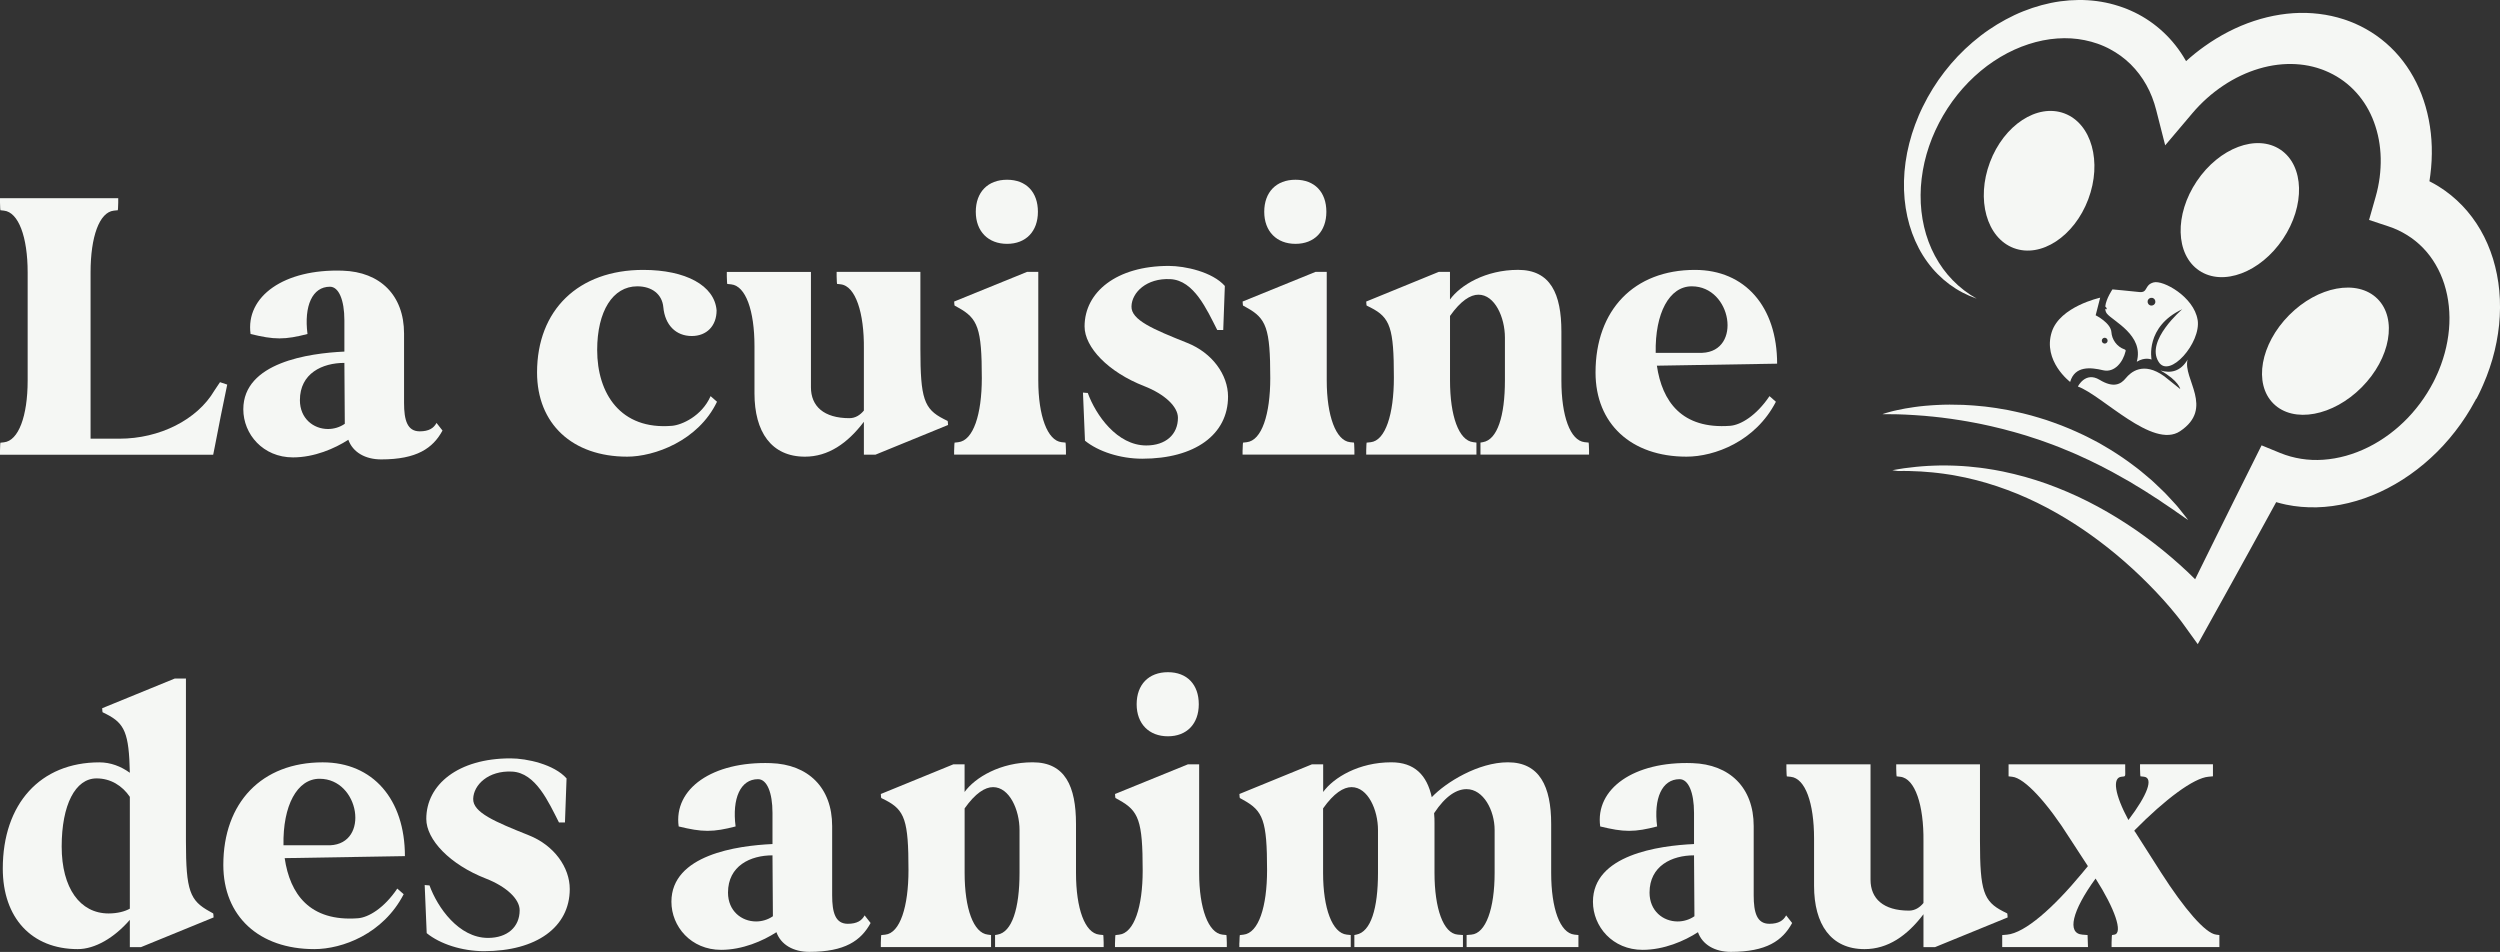
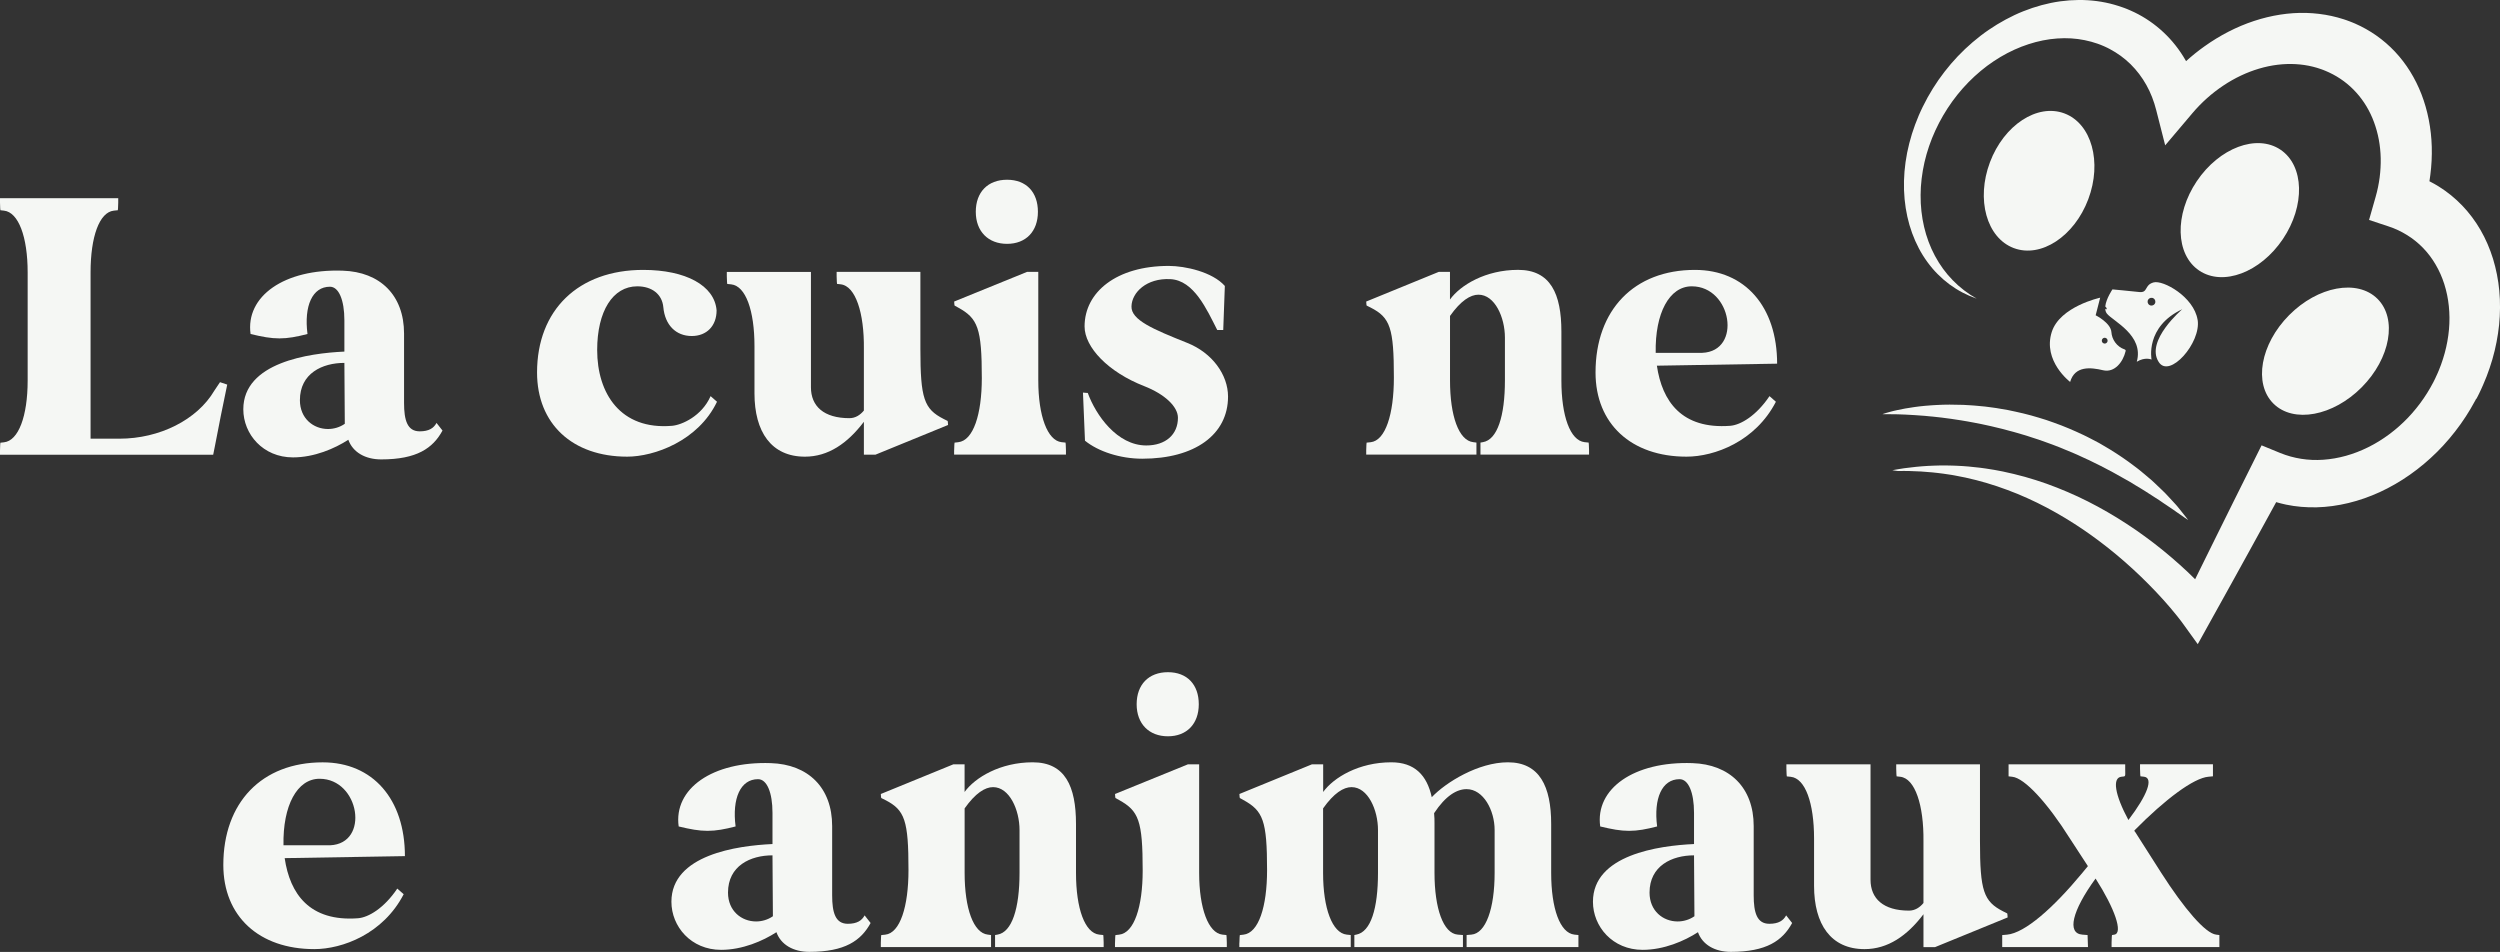
<svg xmlns="http://www.w3.org/2000/svg" id="Calque_2" viewBox="0 0 609.2 231.96">
  <rect x="0" y="0" width="609.2" height="231.96" fill="#333333" stroke="none" />
  <defs>
    <style>.cls-1{fill:#f5f7f4;}</style>
  </defs>
  <g id="Layer_1">
    <g>
      <g>
-         <path class="cls-1" d="M533.08,87.61c-1.27,4.64,6.6,11.82-1.84,17.47-6.65,4.45-18.97-8.76-24.9-10.89,0,0,1.82-3.74,5.28-1.64s5.2,1.06,6.39-.39c1.19-1.45,4.23-4.18,9.39-.46l3.89,3.12s-.34-2.03-4.83-4.54c2.38,.71,4.88,.34,6.63-2.68Z" />
        <path class="cls-1" d="M517.98,85.57c.04-.17-.05-.35-.22-.41-2-.67-3.15-2.52-3.25-4.2-.14-2.29-3.84-4.13-3.84-4.13l1.1-4.29s-9.82,2.14-11.8,8.36c-2.25,7.08,4.48,12.17,4.48,12.17,1.14-3.95,4.95-3.58,8.02-2.85,2.81,.67,4.88-2,5.5-4.66Zm-5.49-1.96c-.33-.21-.42-.65-.21-.98s.65-.42,.98-.21,.42,.65,.21,.98-.65,.42-.98,.21Z" />
        <path class="cls-1" d="M535.51,77.93c-.9-5.6-8.41-9.76-10.73-9.11-2.33,.64-1.28,2.59-3.51,2.34-2.23-.25-6.51-.64-6.51-.64,0,0-1.55,2.26-1.75,4.16,.37,.26,.59,.96-.01,.58,.03,.43,.15,.83,.41,1.16,1.45,1.82,9.09,5.26,7.28,11.73,2.07-1.25,3.6-.53,3.6-.53,0,0-1.63-8,7.49-12.27,0,0-9.04,7.67-5.77,12.82,2.59,4.23,10.41-4.63,9.51-10.24Zm-11.75-3.62c-.44-.28-.57-.87-.28-1.31s.87-.57,1.31-.28,.57,.87,.28,1.31-.87,.57-1.31,.28Z" />
      </g>
      <g>
        <g>
          <path class="cls-1" d="M603.45,97.19l.22-.42,.11-.21,.13-.26,.26-.53,.13-.27,.12-.25,.23-.5c.16-.33,.3-.67,.45-1.01,.29-.67,.57-1.35,.84-2.03,.53-1.37,.99-2.75,1.4-4.14,.81-2.79,1.35-5.61,1.64-8.41,.28-2.8,.3-5.58,.05-8.28-.25-2.7-.77-5.32-1.53-7.81-.77-2.49-1.79-4.85-3.05-7.03-1.26-2.18-2.76-4.18-4.46-5.95-1.7-1.77-3.61-3.33-5.68-4.62-.75-.47-1.52-.9-2.31-1.3,.08-.51,.16-1.02,.22-1.53,.3-2.31,.41-4.61,.35-6.86-.06-2.25-.31-4.47-.73-6.61-.42-2.14-1.01-4.21-1.77-6.18-1.52-3.93-3.71-7.47-6.47-10.4-2.76-2.93-6.07-5.25-9.73-6.85l-.65-.27-.74-.29c-.13-.05-.24-.09-.36-.13l-.35-.13c-.24-.09-.48-.16-.72-.24-.96-.31-1.94-.57-2.93-.79-1.99-.43-4.05-.68-6.14-.74-4.18-.11-8.51,.57-12.72,1.96-4.22,1.39-8.34,3.51-12.14,6.23-1.53,1.09-3.01,2.28-4.42,3.56-.23-.41-.47-.81-.72-1.2-.78-1.25-1.64-2.42-2.58-3.52-.94-1.1-1.95-2.11-3.03-3.05-2.16-1.87-4.57-3.41-7.17-4.55l-.49-.21-.12-.05-.11-.05-.05-.02-.22-.09-.44-.17-.53-.19c-.36-.14-.7-.24-1.04-.35-.34-.11-.69-.21-1.03-.31-1.38-.39-2.8-.68-4.25-.87-2.89-.38-5.89-.35-8.9,.06-3.01,.42-6.02,1.24-8.96,2.41-1.47,.58-2.91,1.27-4.33,2.03-1.42,.76-2.8,1.61-4.15,2.53-1.35,.92-2.65,1.93-3.9,3-1.25,1.07-2.46,2.21-3.6,3.41-1.14,1.2-2.23,2.47-3.24,3.78-1.02,1.31-1.97,2.68-2.84,4.08-.88,1.4-1.67,2.84-2.39,4.31l-.14,.27-.03,.07-.04,.07v.03l-.07,.13-.24,.51c-.08,.16-.16,.36-.25,.55l-.26,.58c-.32,.75-.62,1.5-.9,2.26-.56,1.51-1.04,3.04-1.43,4.58-.39,1.53-.7,3.07-.91,4.6-.43,3.06-.5,6.09-.23,9,.28,2.91,.89,5.69,1.83,8.27,.47,1.29,1.02,2.53,1.64,3.71,.62,1.18,1.32,2.3,2.09,3.35,.38,.53,.79,1.03,1.2,1.53,.42,.49,.85,.96,1.3,1.41,.9,.91,1.86,1.74,2.87,2.49,1.02,.75,2.08,1.42,3.19,2,1.11,.58,2.27,1.08,3.45,1.49-2.16-1.23-4.13-2.72-5.84-4.49-1.72-1.75-3.17-3.76-4.34-5.95-2.35-4.38-3.53-9.51-3.49-14.8,0-1.32,.09-2.66,.25-3.99,.16-1.33,.39-2.67,.69-3.99,.61-2.65,1.5-5.26,2.65-7.76,1.15-2.5,2.56-4.9,4.16-7.12,.81-1.11,1.66-2.18,2.56-3.19,.9-1.01,1.85-1.98,2.83-2.88,.99-.91,2.01-1.76,3.06-2.55,1.06-.78,2.14-1.51,3.25-2.17,1.11-.66,2.24-1.25,3.38-1.77,1.15-.52,2.3-.97,3.47-1.35,2.33-.76,4.68-1.23,6.98-1.39,2.3-.17,4.56-.03,6.71,.41,1.07,.22,2.12,.5,3.14,.86,.25,.1,.51,.18,.75,.28,.25,.1,.51,.2,.72,.3l.34,.15,.42,.2,.21,.1,.05,.02s-.08-.03-.03-.01h.02l.09,.06,.36,.18c.94,.5,1.84,1.06,2.7,1.68,.85,.62,1.66,1.31,2.41,2.04,1.5,1.49,2.8,3.19,3.85,5.08,1.06,1.88,1.85,3.96,2.4,6.13l2.18,8.56,6.61-7.81c2.22-2.63,4.79-4.91,7.55-6.75,2.76-1.85,5.72-3.24,8.71-4.13,2.99-.89,6.01-1.26,8.91-1.1,1.45,.08,2.87,.29,4.23,.63,.68,.17,1.36,.37,2.02,.61,.16,.06,.33,.12,.49,.18l.24,.1c.08,.03,.17,.06,.23,.09l.44,.19,.52,.23c2.52,1.18,4.76,2.83,6.61,4.89,1.86,2.05,3.33,4.5,4.33,7.23,.5,1.36,.9,2.79,1.17,4.26,.27,1.47,.43,2.99,.46,4.54,.03,1.54-.06,3.11-.26,4.69-.21,1.57-.53,3.15-.98,4.71l-1.6,5.62,4.74,1.57c.82,.27,1.59,.57,2.35,.93,.76,.36,1.49,.76,2.2,1.2,1.42,.88,2.72,1.93,3.88,3.13,1.16,1.2,2.19,2.56,3.05,4.04,.87,1.48,1.58,3.08,2.12,4.78,.54,1.7,.91,3.49,1.1,5.34,.19,1.85,.21,3.75,.04,5.67-.17,1.92-.52,3.86-1.04,5.77-.26,.96-.57,1.91-.91,2.86-.17,.47-.36,.94-.55,1.41-.1,.23-.19,.47-.3,.7l-.16,.35-.08,.17-.07,.15-.14,.31-.07,.16-.1,.21-.21,.42-.09,.18-.02,.04-.04,.09c-.24,.46-.48,.91-.74,1.35-.51,.89-1.05,1.77-1.63,2.61-1.16,1.7-2.46,3.3-3.87,4.78-2.83,2.95-6.14,5.41-9.67,7.16-1.76,.87-3.58,1.58-5.42,2.09-1.83,.51-3.68,.83-5.52,.96-1.83,.13-3.64,.05-5.4-.23-1.76-.28-3.46-.75-5.08-1.41l-4.56-1.87-2.52,5.06-4.19,8.4-4.17,8.41-4.16,8.42-1.15,2.34c-1.21-1.21-2.44-2.38-3.71-3.51-1.36-1.22-2.75-2.41-4.16-3.56-1.42-1.15-2.86-2.26-4.33-3.33-1.47-1.08-2.96-2.11-4.49-3.1-1.52-.99-3.07-1.95-4.65-2.86-1.57-.91-3.18-1.78-4.8-2.6-1.63-.82-3.28-1.6-4.96-2.31-1.68-.72-3.38-1.39-5.11-2.01-1.73-.61-3.48-1.17-5.26-1.67-1.78-.49-3.58-.93-5.4-1.31-.45-.1-.91-.18-1.37-.26l-.69-.13-.69-.11-1.38-.22-1.39-.19c-1.86-.22-3.73-.41-5.62-.48l-.71-.03-.71-.02c-.47,0-.95-.03-1.42-.03-.95,.01-1.9,0-2.86,.05-.95,.02-1.91,.1-2.87,.16-.48,.03-.96,.09-1.44,.13-.48,.05-2.88,.34-2.88,.34-.48,.07-.96,.15-1.44,.23l-.72,.12-.72,.14,1.4,.19,1.41-.02,1.4,.02c1.86,.05,3.71,.14,5.53,.33,.91,.08,1.82,.21,2.72,.32,.45,.06,.9,.14,1.35,.2l.67,.1,.67,.12c1.78,.31,3.53,.7,5.26,1.14,1.73,.43,3.43,.96,5.11,1.51,1.68,.56,3.32,1.19,4.95,1.84,1.62,.66,3.21,1.4,4.78,2.15,1.57,.76,3.1,1.59,4.62,2.44,1.52,.85,3,1.76,4.46,2.69,1.46,.93,2.9,1.91,4.3,2.92,1.41,1.02,2.79,2.06,4.15,3.14,1.36,1.08,2.69,2.2,3.99,3.34,2.61,2.29,5.11,4.71,7.5,7.23,1.19,1.26,2.36,2.55,3.48,3.87,.56,.66,1.12,1.33,1.65,2,.27,.34,.54,.67,.79,1.01l.38,.5,.18,.25,.16,.22,3.51,4.87,3.61-6.51,4.57-8.23,4.55-8.24,4.53-8.25,1.85-3.38c.8,.23,1.61,.44,2.43,.61,2.4,.5,4.9,.71,7.44,.65,2.54-.06,5.14-.42,7.72-1.04,2.58-.62,5.15-1.52,7.67-2.67,2.51-1.16,4.97-2.57,7.31-4.22,2.34-1.64,4.58-3.52,6.66-5.59,2.08-2.07,3.99-4.34,5.71-6.75,.86-1.21,1.67-2.45,2.42-3.72,.38-.64,.74-1.28,1.09-1.93l.07-.12,.03-.06,.07-.14,.11-.21Z" />
          <path class="cls-1" d="M458.78,100.9l.23-.08c.16-.05,.39-.13,.69-.22,.3-.09,.68-.2,1.12-.31l.71-.18,.81-.18c1.15-.25,2.55-.52,4.17-.74,.81-.13,1.67-.2,2.58-.3,.46-.05,.92-.08,1.4-.11l.73-.05,.74-.04c2-.12,4.17-.11,6.45-.03,.57,.03,1.15,.06,1.73,.1,.29,.02,.59,.03,.88,.06l.89,.08c.6,.06,1.2,.1,1.81,.17,.6,.08,1.21,.16,1.83,.24,.31,.04,.62,.08,.93,.13l.93,.16c.62,.11,1.24,.21,1.87,.32,.62,.13,1.25,.26,1.88,.4,.63,.13,1.26,.27,1.89,.43,1.25,.32,2.52,.63,3.76,1.03,.62,.19,1.25,.37,1.87,.58,.62,.22,1.23,.43,1.85,.65,2.46,.87,4.86,1.9,7.16,2.99,.58,.26,1.14,.57,1.7,.85,.56,.29,1.11,.58,1.67,.87l.41,.22c.14,.07,.27,.16,.4,.23l.8,.47,1.57,.93c2.05,1.27,3.97,2.57,5.72,3.91,.44,.33,.87,.66,1.29,.98,.41,.34,.82,.67,1.21,1l1.16,.98c.38,.32,.76,.62,1.1,.96,.69,.66,1.36,1.27,1.98,1.88,.31,.3,.62,.59,.9,.88,.28,.3,.56,.58,.82,.87,.52,.57,1.02,1.09,1.46,1.58,.22,.25,.44,.48,.64,.71,.2,.23,.38,.46,.55,.68,.7,.86,1.23,1.54,1.59,2l.55,.72-.76-.51c-.49-.33-1.21-.83-2.1-1.46-.22-.16-.46-.32-.7-.5-.24-.18-.52-.35-.79-.53-.56-.36-1.14-.77-1.77-1.19-.32-.21-.64-.44-.97-.67-.33-.23-.69-.44-1.05-.67-.72-.46-1.47-.95-2.25-1.45-.39-.26-.8-.5-1.21-.75l-1.27-.76c-.43-.26-.86-.53-1.3-.8-.45-.25-.91-.51-1.37-.77-1.83-1.08-3.82-2.12-5.87-3.18l-1.57-.77-.79-.39c-.13-.07-.26-.13-.4-.2l-.41-.18-1.63-.75c-.55-.25-1.09-.52-1.65-.74-2.23-.96-4.52-1.89-6.86-2.71-.58-.21-1.17-.42-1.75-.62l-1.76-.57-.88-.29-.44-.14-.44-.13c-.59-.17-1.18-.35-1.77-.52-.29-.08-.58-.18-.88-.25l-.88-.23-1.75-.47-1.75-.42-.86-.21c-.29-.07-.58-.12-.86-.19-.57-.12-1.14-.25-1.71-.37l-1.69-.33c-1.11-.24-2.22-.38-3.28-.58-.54-.09-1.07-.16-1.59-.24l-.78-.12-.77-.1-1.5-.2c-.49-.06-.98-.1-1.45-.16l-.71-.08-.69-.06-1.34-.13c-.87-.07-1.7-.14-2.49-.18-1.57-.11-2.94-.15-4.08-.19-1.14-.03-2.04-.03-2.65-.03-.62,0-.95,.01-.95,.01Z" />
        </g>
        <g>
          <ellipse class="cls-1" cx="496.9" cy="44.05" rx="17.53" ry="12.8" transform="translate(280.67 493.6) rotate(-69.38)" />
          <ellipse class="cls-1" cx="545.81" cy="51.21" rx="17.75" ry="12.64" transform="translate(198.58 475.43) rotate(-56.06)" />
          <ellipse class="cls-1" cx="566.65" cy="85.56" rx="17.99" ry="12.47" transform="translate(106.85 427.61) rotate(-45.23)" />
        </g>
      </g>
    </g>
    <g>
      <path class="cls-1" d="M0,49.37v-1.07H28.81v1.07c0,1.17-.1,1.86-.1,1.86l-.98,.1c-3.52,.39-5.66,6.35-5.66,15.04v40.53h7.03c9.77,0,18.95-4.59,23.14-11.72l1.37-2.05,1.76,.59c-.98,4.59-2.15,10.55-3.03,15.14l-.39,1.95H0v-1.07c0-1.17,.1-1.86,.1-1.86l.88-.1c3.52-.39,5.76-6.35,5.76-15.04v-26.37c0-8.69-2.25-14.65-5.76-15.04l-.88-.1s-.1-.68-.1-1.86Z" />
      <path class="cls-1" d="M83.92,85.69v-7.62c0-4.98-1.37-8.2-3.52-8.2-4.3,0-6.35,4.69-5.47,11.52-2.64,.68-4.69,1.07-6.84,1.07s-4.2-.39-7.03-1.07c-1.27-9.18,8.2-15.92,22.46-15.43,9.08,.29,14.94,5.96,14.94,15.33v16.89c0,4.2,.78,6.93,3.81,6.93,2.25,0,3.42-.78,4.1-2.05l1.46,1.86c-2.34,4.3-6.25,7.03-14.94,7.03-3.91,0-6.93-1.76-8.01-4.79-3.32,2.15-8.3,4.3-13.48,4.3-7.32,0-12.11-5.66-12.11-11.72,0-11.43,16.02-13.67,24.61-14.06Zm-4,18.85c1.37,0,2.83-.39,4.1-1.27l-.1-14.84c-5.37,0-10.84,2.54-10.84,9.08,0,4.49,3.32,7.03,6.84,7.03Z" />
      <path class="cls-1" d="M156.75,65.77c10.35,0,17.38,3.81,17.87,9.86,0,3.81-2.44,6.25-6.05,6.25-3.91,0-6.54-2.73-6.93-7.03-.29-3.12-2.73-5.08-6.35-5.08-5.96,0-9.77,6.05-9.77,15.53,0,10.55,5.66,19.53,18.26,18.46,2.34-.2,7.23-2.34,9.38-7.23l1.56,1.37c-4.59,9.57-15.33,13.38-21.88,13.38-13.38,0-21.97-8.01-21.97-20.51,0-15.23,10.06-25,25.88-25Z" />
      <path class="cls-1" d="M177.1,66.26h20.51v28.12c0,4.59,3.12,7.52,9.38,7.52,1.46,0,2.64-.78,3.52-1.86v-15.04c.1-8.79-2.05-15.33-5.66-15.72l-.88-.1s-.1-.68-.1-1.86v-1.07h20.41v18.75c0,12.11,.88,14.65,5.66,17.09l.98,.49s.1,.39,.1,.98l-17.68,7.23h-2.83v-8.01c-4,5.27-8.69,8.5-14.36,8.5-8.2,0-12.3-6.05-12.3-15.43v-11.52c0-8.69-2.15-14.65-5.66-15.04l-.98-.1s-.1-.68-.1-1.86v-1.07Z" />
      <path class="cls-1" d="M232.51,109.72c0-1.17,.1-1.86,.1-1.86l.88-.1c3.71-.39,5.76-6.84,5.76-15.62,0-12.21-.98-14.55-5.76-17.19l-.88-.49s-.1-.49-.1-.98l17.77-7.23h2.73v26.46c0,8.69,2.25,14.65,5.66,15.04l.98,.1s.1,.68,.1,1.86v1.07h-27.25v-1.07Zm5.27-58.11c0-4.79,2.93-7.81,7.62-7.81s7.52,3.03,7.52,7.81-2.93,7.81-7.52,7.81-7.62-3.03-7.62-7.81Z" />
      <path class="cls-1" d="M263.9,95.66c.29,0,.59,.1,1.17,.1,1.95,5.37,7.13,12.79,14.26,12.79,4.69,0,7.71-2.64,7.71-6.74,0-2.73-3.22-5.76-8.2-7.71-8.79-3.42-14.55-9.47-14.55-14.55,0-8.4,7.81-14.75,20.51-14.75,4,0,10.64,1.46,13.67,4.88l-.39,10.74h-1.46c-2.54-4.98-5.66-12.11-11.43-12.4s-9.38,3.22-9.47,6.64c-.1,3.32,5.27,5.57,13.57,8.89,6.15,2.44,9.96,7.81,9.96,13.09,0,9.28-8.11,15.14-20.9,15.14-5.37,0-10.74-1.76-13.96-4.39l-.49-11.72Z" />
-       <path class="cls-1" d="M302.8,109.72c0-1.17,.1-1.86,.1-1.86l.88-.1c3.71-.39,5.76-6.84,5.76-15.62,0-12.21-.98-14.55-5.76-17.19l-.88-.49s-.1-.49-.1-.98l17.77-7.23h2.73v26.46c0,8.69,2.25,14.65,5.66,15.04l.98,.1s.1,.68,.1,1.86v1.07h-27.25v-1.07Zm5.27-58.11c0-4.79,2.93-7.81,7.62-7.81s7.52,3.03,7.52,7.81-2.93,7.81-7.52,7.81-7.62-3.03-7.62-7.81Z" />
      <path class="cls-1" d="M332.92,109.72c0-1.17,.1-1.86,.1-1.86l.98-.1c3.61-.39,5.66-6.84,5.66-15.72,0-12.11-.88-14.65-5.66-17.09l-.98-.49s-.1-.39-.1-.98l17.68-7.23h2.73v6.74c2.54-3.52,8.69-7.23,16.6-7.23s10.55,5.86,10.55,15.04v11.91c0,8.69,2.15,14.65,5.66,15.04l.98,.1s.1,.68,.1,1.86v1.07h-26.46v-2.93l.59-.1c3.52-.59,5.37-6.35,5.37-15.04v-10.45c0-4.88-2.44-10.45-6.45-10.45-1.95,0-4.3,1.46-6.93,5.18v15.72c0,8.69,2.15,14.65,5.66,15.04l.78,.1v2.93h-26.86v-1.07Z" />
      <path class="cls-1" d="M413.03,65.77c12.21,0,20.02,8.98,20.02,22.85l-29.3,.49c1.27,8.69,6.05,15.53,17.87,14.65,2.54-.2,6.35-2.44,9.57-7.23l1.56,1.37c-4.98,9.67-14.94,13.38-21.78,13.38-13.48,0-22.17-8.01-22.17-20.51,0-15.23,9.38-25,24.22-25Zm-9.57,20.21h11.33c9.77-.39,7.23-16.21-2.54-16.21-5.47,0-8.98,6.54-8.79,16.21Z" />
-       <path class="cls-1" d="M.68,211.65c0-15.82,9.18-25.88,23.54-25.88,2.73,0,5.27,.98,7.42,2.54-.2-9.67-1.27-12.01-5.66-14.26l-.98-.49s-.1-.39-.1-.98l17.68-7.23h2.73v39.65c0,12.11,.98,14.45,5.76,17.09l.88,.49s.1,.39,.1,.98l-17.68,7.23h-2.73v-6.64c-3.81,4.39-8.5,7.13-12.7,7.13-11.23,0-18.26-7.62-18.26-19.63Zm25.78,10.94c2.15,0,4-.49,5.18-1.17v-27.25c-1.86-2.73-4.69-4.49-8.11-4.49-5.18,0-8.5,6.45-8.5,16.6s4.49,16.31,11.43,16.31Z" />
      <path class="cls-1" d="M78.65,185.77c12.21,0,20.02,8.98,20.02,22.85l-29.3,.49c1.27,8.69,6.05,15.53,17.87,14.65,2.54-.2,6.35-2.44,9.57-7.23l1.56,1.37c-4.98,9.67-14.94,13.38-21.78,13.38-13.48,0-22.17-8.01-22.17-20.51,0-15.23,9.38-25,24.22-25Zm-9.57,20.21h11.33c9.77-.39,7.23-16.21-2.54-16.21-5.47,0-8.98,6.54-8.79,16.21Z" />
-       <path class="cls-1" d="M103.49,215.66c.29,0,.59,.1,1.17,.1,1.95,5.37,7.13,12.79,14.26,12.79,4.69,0,7.71-2.64,7.71-6.74,0-2.73-3.22-5.76-8.2-7.71-8.79-3.42-14.55-9.47-14.55-14.55,0-8.4,7.81-14.75,20.51-14.75,4,0,10.64,1.46,13.67,4.88l-.39,10.74h-1.46c-2.54-4.98-5.66-12.11-11.43-12.4s-9.38,3.22-9.47,6.64c-.1,3.32,5.27,5.57,13.57,8.89,6.15,2.44,9.96,7.81,9.96,13.09,0,9.28-8.11,15.14-20.9,15.14-5.37,0-10.74-1.76-13.96-4.39l-.49-11.72Z" />
      <path class="cls-1" d="M188.24,205.69v-7.62c0-4.98-1.37-8.2-3.52-8.2-4.3,0-6.35,4.69-5.47,11.52-2.64,.68-4.69,1.07-6.84,1.07s-4.2-.39-7.03-1.07c-1.27-9.18,8.2-15.92,22.46-15.43,9.08,.29,14.94,5.96,14.94,15.33v16.89c0,4.2,.78,6.93,3.81,6.93,2.25,0,3.42-.78,4.1-2.05l1.46,1.86c-2.34,4.3-6.25,7.03-14.94,7.03-3.91,0-6.93-1.76-8.01-4.79-3.32,2.15-8.3,4.3-13.48,4.3-7.32,0-12.11-5.66-12.11-11.72,0-11.43,16.02-13.67,24.61-14.06Zm-4,18.85c1.37,0,2.83-.39,4.1-1.27l-.1-14.84c-5.37,0-10.84,2.54-10.84,9.08,0,4.49,3.32,7.03,6.84,7.03Z" />
      <path class="cls-1" d="M214.64,229.72c0-1.17,.1-1.86,.1-1.86l.98-.1c3.61-.39,5.66-6.84,5.66-15.72,0-12.11-.88-14.65-5.66-17.09l-.98-.49s-.1-.39-.1-.98l17.68-7.23h2.73v6.74c2.54-3.52,8.69-7.23,16.6-7.23s10.55,5.86,10.55,15.04v11.91c0,8.69,2.15,14.65,5.66,15.04l.98,.1s.1,.68,.1,1.86v1.07h-26.46v-2.93l.59-.1c3.52-.59,5.37-6.35,5.37-15.04v-10.45c0-4.88-2.44-10.45-6.45-10.45-1.95,0-4.3,1.46-6.93,5.18v15.72c0,8.69,2.15,14.65,5.66,15.04l.78,.1v2.93h-26.86v-1.07Z" />
      <path class="cls-1" d="M271.71,229.72c0-1.17,.1-1.86,.1-1.86l.88-.1c3.71-.39,5.76-6.84,5.76-15.62,0-12.21-.98-14.55-5.76-17.19l-.88-.49s-.1-.49-.1-.98l17.77-7.23h2.73v26.46c0,8.69,2.25,14.65,5.66,15.04l.98,.1s.1,.68,.1,1.86v1.07h-27.25v-1.07Zm5.27-58.11c0-4.79,2.93-7.81,7.62-7.81s7.52,3.03,7.52,7.81-2.93,7.81-7.52,7.81-7.62-3.03-7.62-7.81Z" />
      <path class="cls-1" d="M302.02,229.72c0-1.17,.1-1.86,.1-1.86l.88-.1c3.71-.39,5.76-6.84,5.76-15.72,0-12.11-.98-14.45-5.76-17.09l-.88-.49s-.1-.39-.1-.98l17.68-7.23h2.73v6.74c2.54-3.52,8.69-7.23,16.6-7.23,5.66,0,8.69,3.12,9.86,8.5,3.42-3.61,11.33-8.5,18.55-8.5,7.71,0,10.55,5.86,10.55,15.04v11.91c0,8.69,2.15,14.65,5.66,15.04l.98,.1v2.93h-27.25v-2.93l1.17-.1c3.52-.29,5.66-6.35,5.66-15.04v-10.45c0-4.79-2.73-9.96-6.84-9.96-2.34,0-5.08,1.56-7.91,5.86,.1,.88,.1,1.76,.1,2.64v11.91c0,8.69,2.15,14.75,5.66,15.04l1.27,.1v2.93h-26.46v-2.93l.49-.1c3.52-.68,5.27-6.35,5.27-15.04v-10.45c0-4.88-2.44-10.45-6.45-10.45-1.95,0-4.3,1.46-6.93,5.18v15.72c0,8.69,2.25,14.65,5.76,15.04l.98,.1v2.93h-27.15v-1.07Z" />
      <path class="cls-1" d="M412.8,205.69v-7.62c0-4.98-1.37-8.2-3.52-8.2-4.3,0-6.35,4.69-5.47,11.52-2.64,.68-4.69,1.07-6.84,1.07s-4.2-.39-7.03-1.07c-1.27-9.18,8.2-15.92,22.46-15.43,9.08,.29,14.94,5.96,14.94,15.33v16.89c0,4.2,.78,6.93,3.81,6.93,2.25,0,3.42-.78,4.1-2.05l1.46,1.86c-2.34,4.3-6.25,7.03-14.94,7.03-3.91,0-6.93-1.76-8.01-4.79-3.32,2.15-8.3,4.3-13.48,4.3-7.32,0-12.11-5.66-12.11-11.72,0-11.43,16.02-13.67,24.61-14.06Zm-4,18.85c1.37,0,2.83-.39,4.1-1.27l-.1-14.84c-5.37,0-10.84,2.54-10.84,9.08,0,4.49,3.32,7.03,6.84,7.03Z" />
      <path class="cls-1" d="M435.3,186.26h20.51v28.12c0,4.59,3.12,7.52,9.38,7.52,1.46,0,2.64-.78,3.52-1.86v-15.04c.1-8.79-2.05-15.33-5.66-15.72l-.88-.1s-.1-.68-.1-1.86v-1.07h20.41v18.75c0,12.11,.88,14.65,5.66,17.09l.98,.49s.1,.39,.1,.98l-17.68,7.23h-2.83v-8.01c-4,5.27-8.69,8.5-14.36,8.5-8.2,0-12.3-6.05-12.3-15.43v-11.52c0-8.69-2.15-14.65-5.66-15.04l-.98-.1s-.1-.68-.1-1.86v-1.07Z" />
      <path class="cls-1" d="M487.88,227.86l1.17-.1c4.39-.39,11.33-6.54,18.36-15.04l1.37-1.66-4.39-6.74c-5.47-8.69-11.04-14.75-14.06-15.04l-.88-.1v-2.93h28.42v1.07c0,1.95,.2,1.86-.88,1.95-2.34,.2-1.66,4.39,1.66,10.55,4.69-6.15,6.15-10.25,3.81-10.55l-.88-.1s-.1-.68-.1-1.86v-1.07h17.77v2.93l-1.07,.1c-3.61,.29-10.55,5.47-18.07,13.09,0,.2,.1,.29,.2,.39l6.35,9.96c5.57,8.69,10.74,14.75,13.38,15.04l.78,.1v2.93h-26.27v-1.07c0-1.17,.1-1.86,.1-1.86l.59-.1c2.15-.39,.1-6.35-4.59-13.67-5.76,7.91-7.03,13.38-3.22,13.67l1.27,.1s.1,2.54,.1,2.93h-20.9v-2.93Z" />
    </g>
  </g>
</svg>